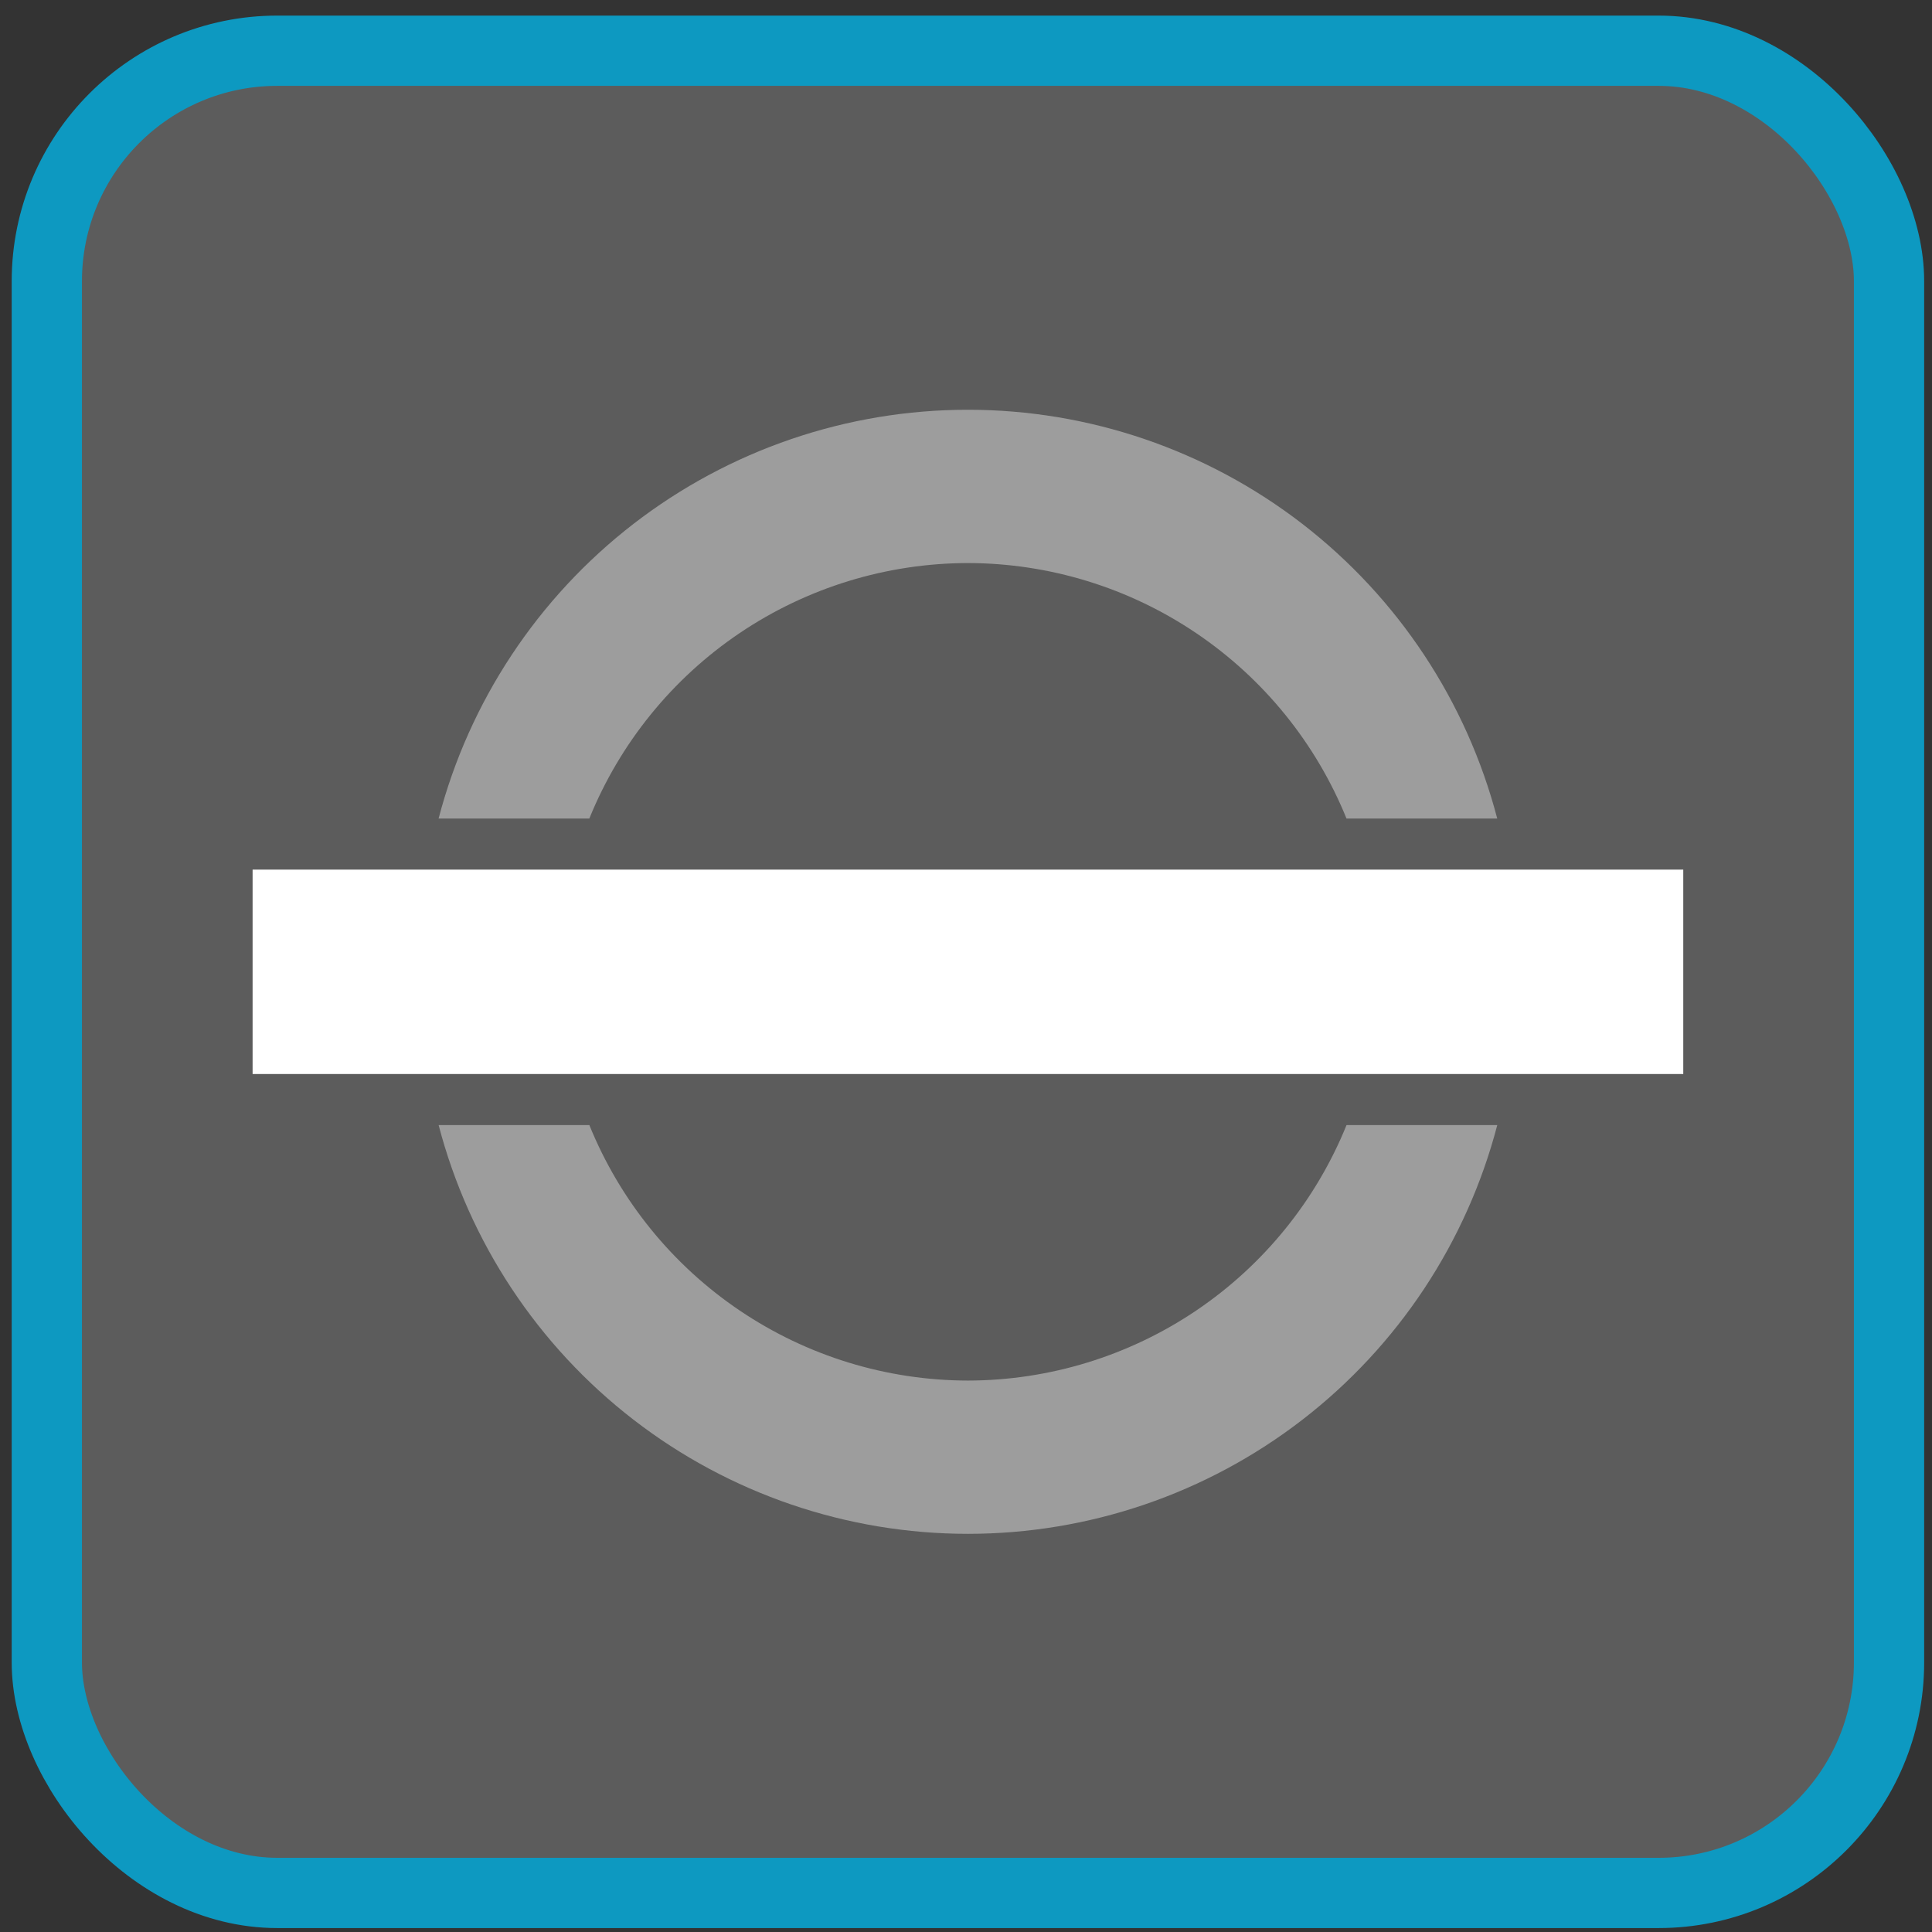
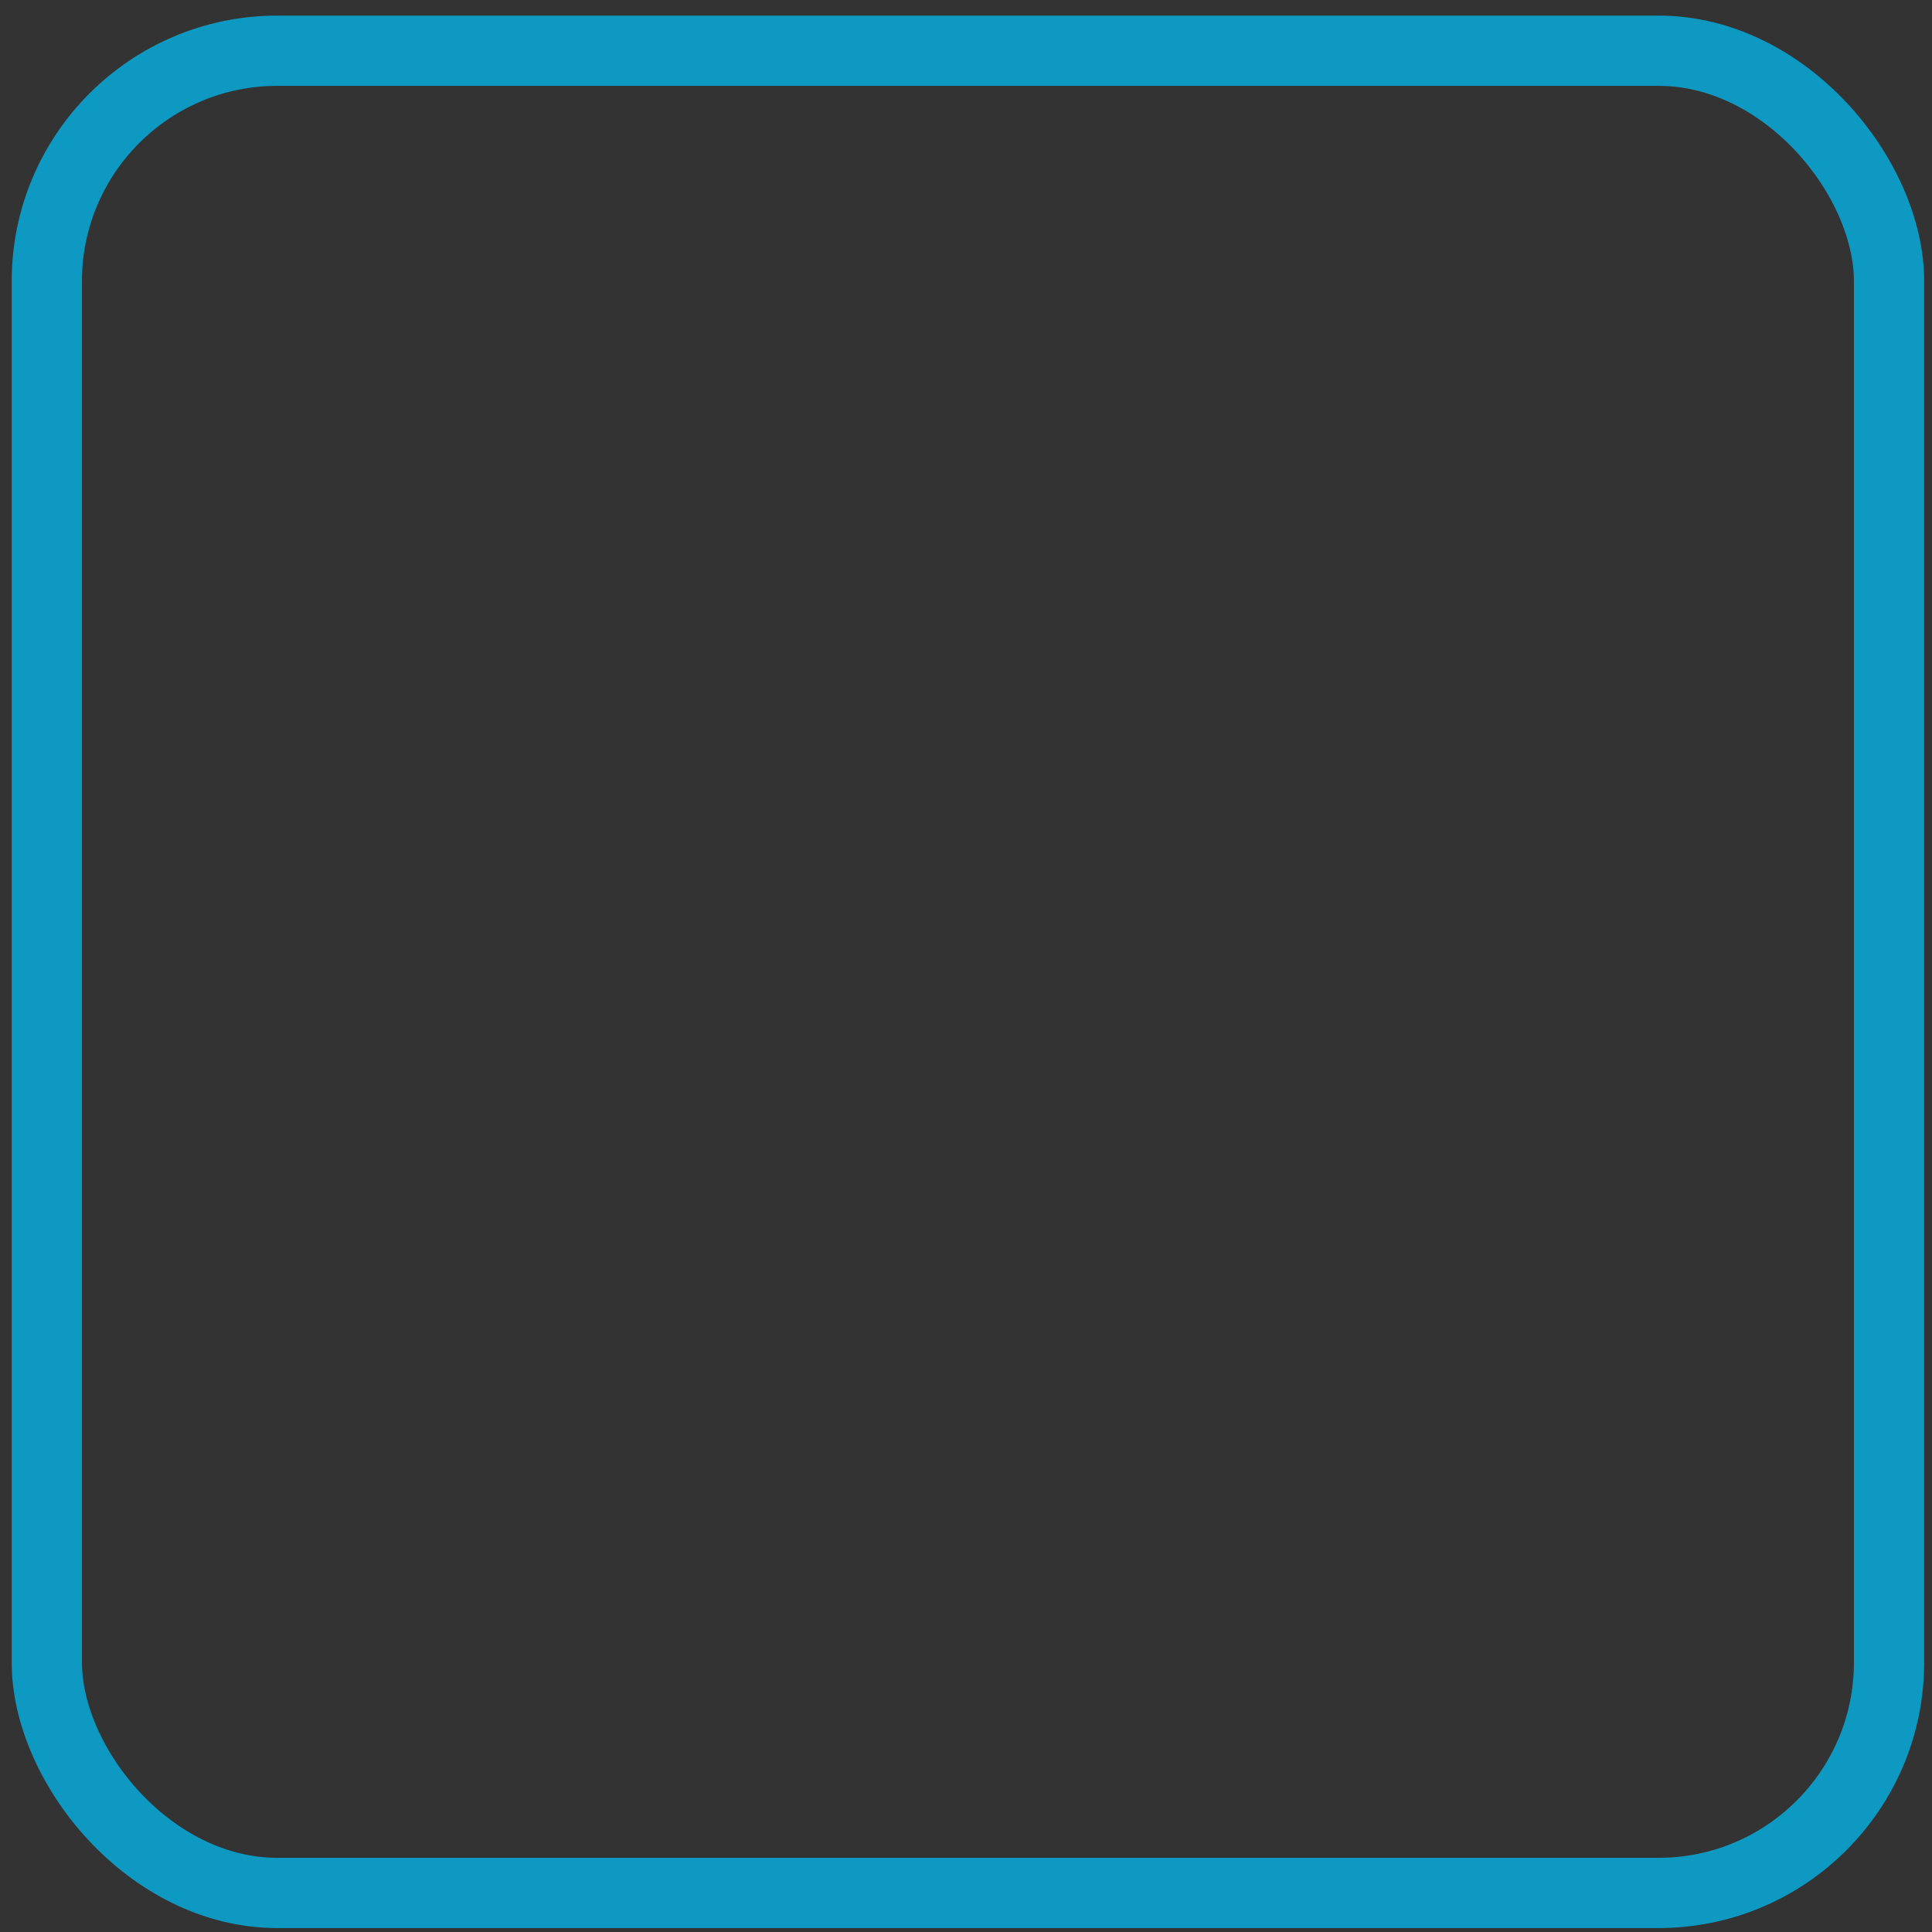
<svg xmlns="http://www.w3.org/2000/svg" width="55" height="55" viewBox="0 0 55 55" fill="none">
  <rect x="0" y="0" width="55" height="55" fill="#333333" stroke="none" />
-   <rect x="1.333" y="1.444" width="52.444" height="52.444" rx="6.562" fill="white" fill-opacity="0.2" />
  <rect x="1.333" y="1.444" width="52.444" height="52.444" rx="6.562" stroke="#0D99C1" stroke-width="2" />
-   <path opacity="0.4" d="M27.555 16.029C29.871 16.033 32.133 16.727 34.052 18.023C35.972 19.318 37.462 21.156 38.332 23.302H42.623C41.752 19.969 39.8 17.019 37.074 14.913C34.347 12.808 30.999 11.665 27.554 11.665C24.109 11.665 20.762 12.808 18.035 14.913C15.309 17.019 13.357 19.969 12.486 23.302H16.777C17.647 21.156 19.137 19.317 21.057 18.022C22.977 16.727 25.239 16.033 27.555 16.029ZM27.555 39.302C25.239 39.298 22.977 38.604 21.058 37.308C19.139 36.013 17.649 34.175 16.778 32.029H12.487C13.358 35.362 15.31 38.312 18.037 40.418C20.763 42.523 24.111 43.665 27.556 43.665C31.001 43.665 34.349 42.523 37.075 40.418C39.802 38.312 41.753 35.362 42.624 32.029H38.333C37.463 34.175 35.973 36.013 34.053 37.309C32.133 38.604 29.871 39.298 27.555 39.302Z" fill="white" />
-   <path d="M47.919 24.756H7.191V30.575H47.919V24.756Z" fill="white" />
</svg>